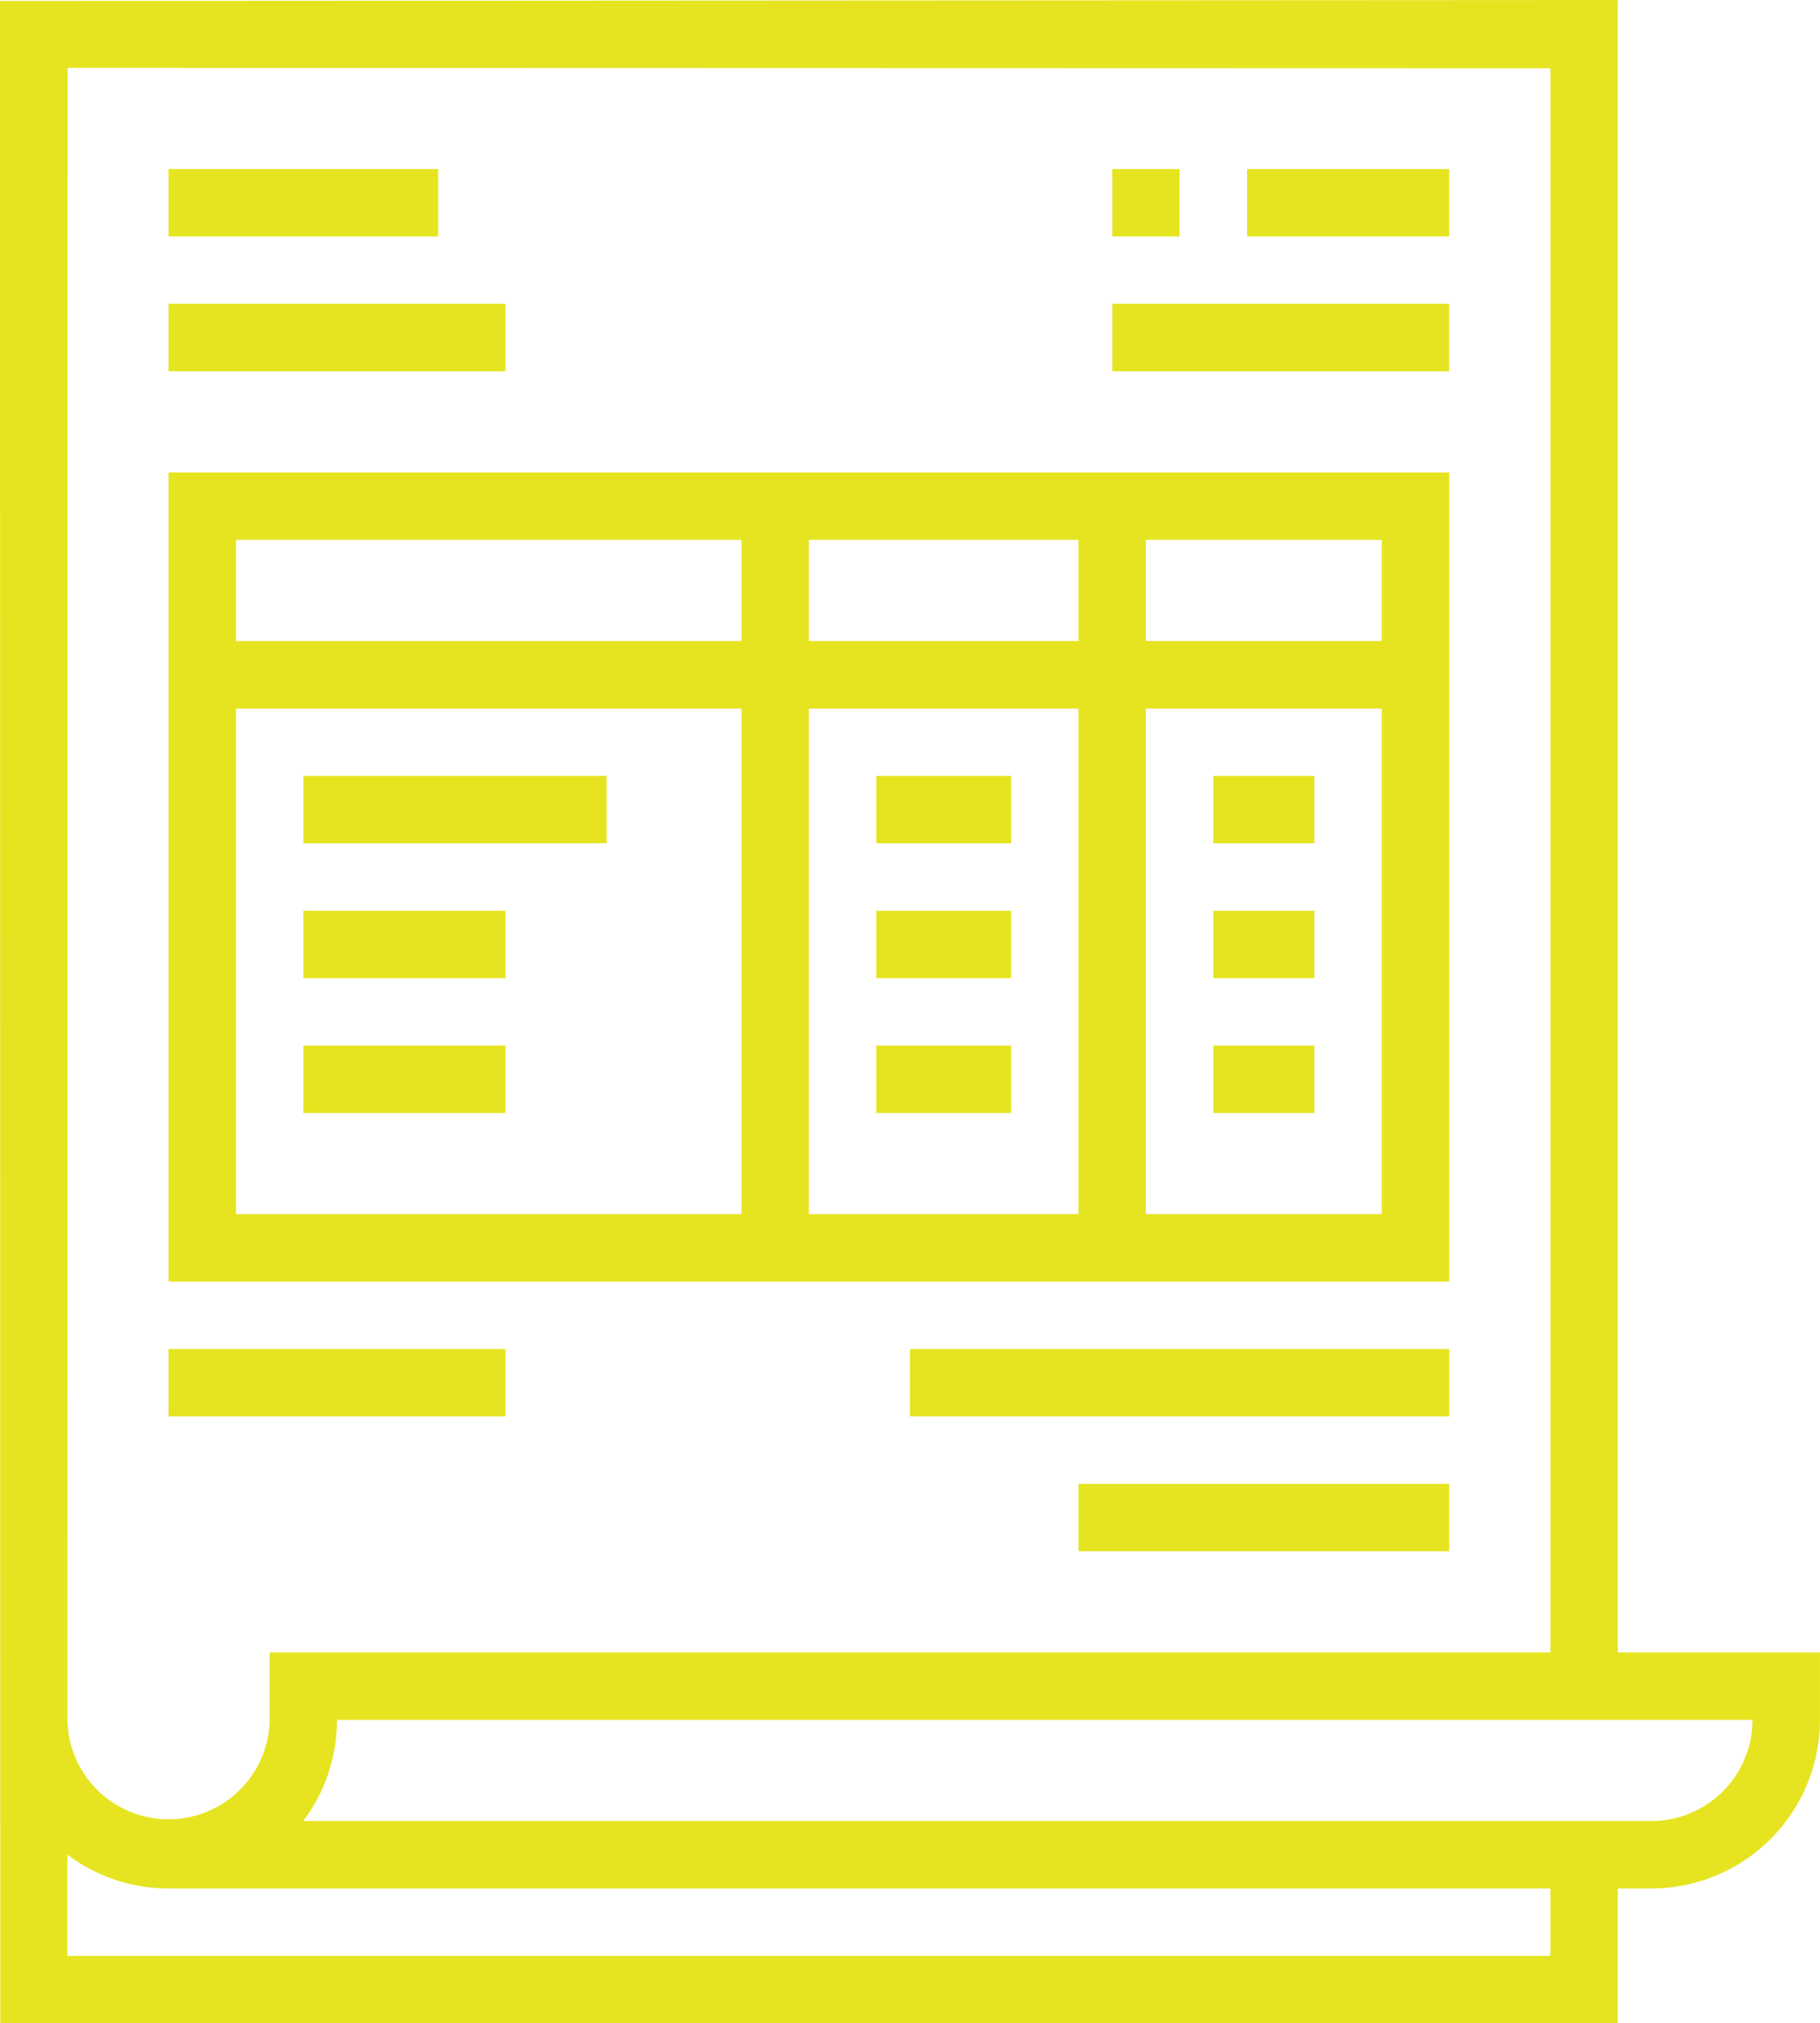
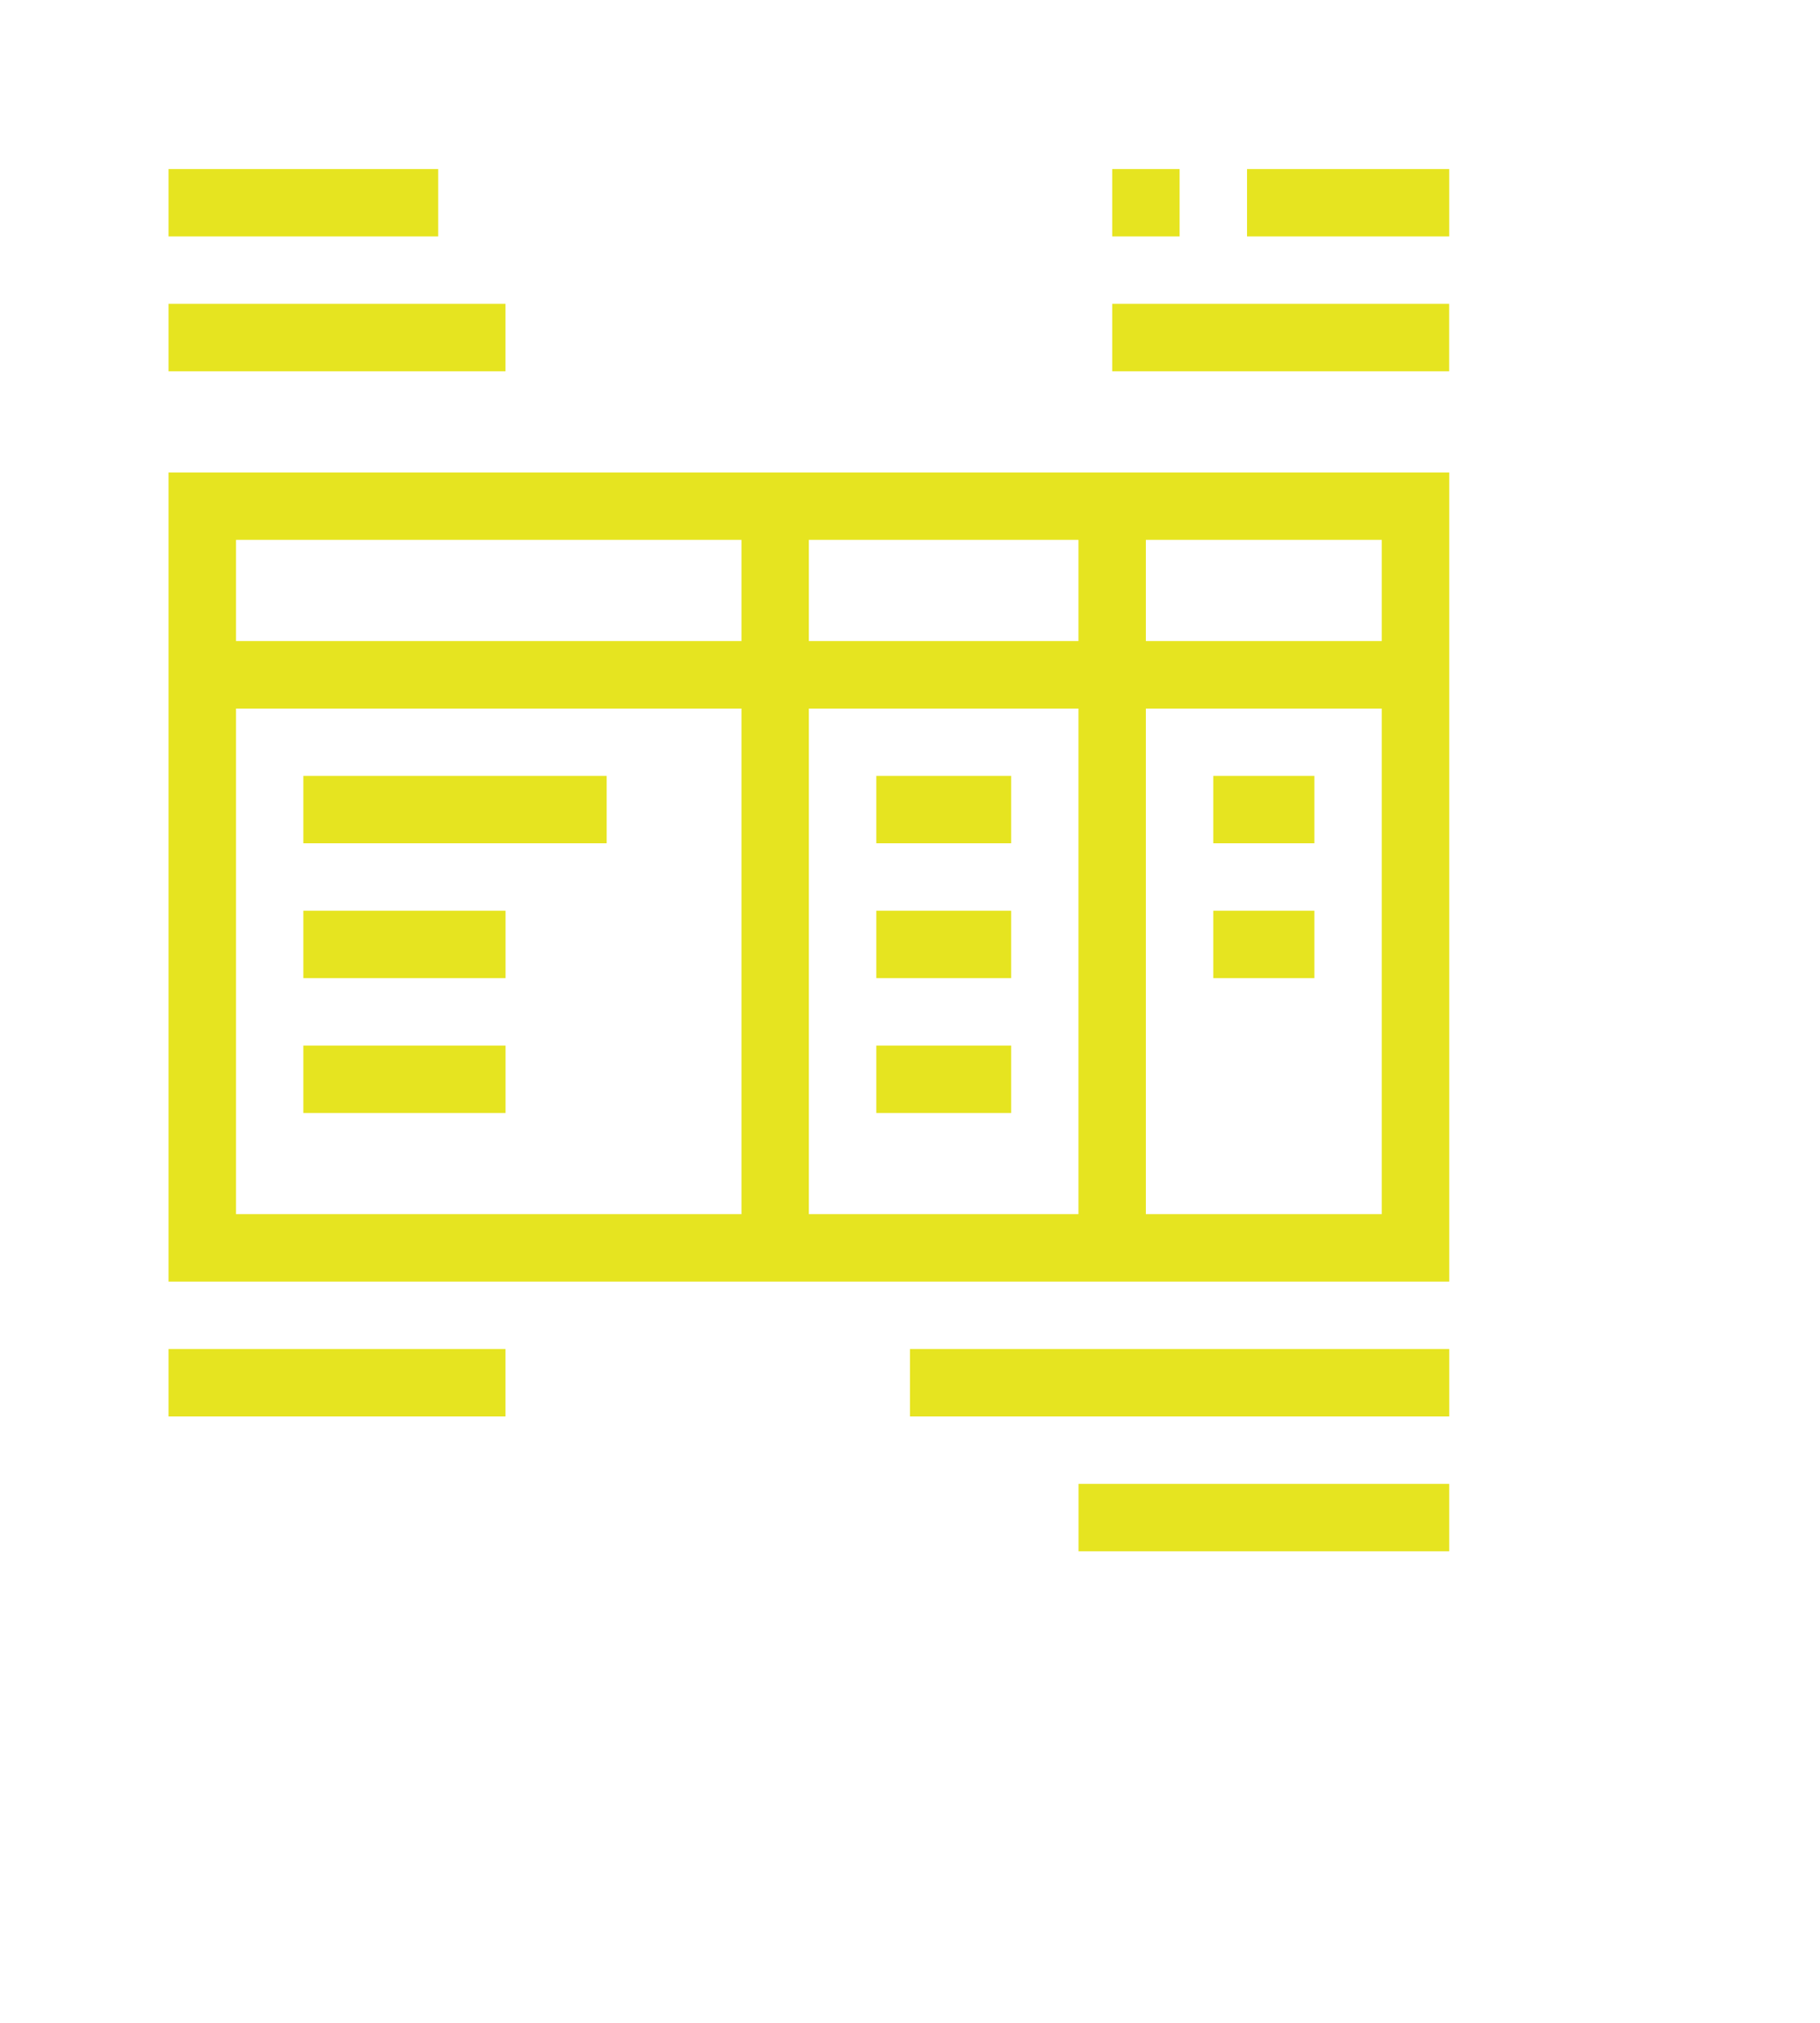
<svg xmlns="http://www.w3.org/2000/svg" width="63.732" height="70.829" viewBox="0 0 63.732 70.829">
  <g id="Devis_gratuit" data-name="Devis gratuit" transform="translate(-64 -15.984)">
    <g id="_OUTLINE" data-name="/ OUTLINE" transform="translate(64 16)">
-       <path id="Path_37166" data-name="Path 37166" d="M120.651,73.831V19.541c0-1.955,0-3.556,0-3.556L64,16.017s0,1.569,0,3.524l.009,67.273s1.577,0,3.531,0H117.11c1.955,0,3.541,0,3.541,0V82.093h1.18a5.908,5.908,0,0,0,5.9-5.9v-2.36ZM66.367,18.36h1.174l50.75.014V73.831H73.442v2.36a3.541,3.541,0,0,1-7.081,0ZM118.29,84.453H66.36V80.909A5.87,5.87,0,0,0,69.9,82.093H118.29Zm3.541-4.721H74.619A5.871,5.871,0,0,0,75.8,76.191h49.569A3.545,3.545,0,0,1,121.831,79.732Z" transform="translate(-64 -16)" fill="#e6e420" />
      <path id="Path_37167" data-name="Path 37167" d="M148.849,66.622H104V94.947h44.849ZM124.064,92.587h-17.7v-17.7h17.7Zm0-20.064h-17.7V68.982h17.7Zm11.8,20.064h-9.442v-17.7h9.442Zm0-20.064h-9.442V68.982h9.442Zm10.622,20.064h-8.262v-17.7h8.262Zm0-20.064h-8.262V68.982h8.262ZM137.046,56h2.36v2.36h-2.36Zm4.721,0h7.081v2.36h-7.081Zm-4.721,4.721h11.8v2.36h-11.8ZM104,56h9.442v2.36H104Zm0,4.721h11.8v2.36H104Zm25.965,36.587h18.884v2.36H129.965Zm-25.965,0h11.8v2.36H104Zm31.866,4.721h12.982v2.36H135.866Z" transform="translate(-98.099 -50.099)" fill="#e6e420" />
-       <path id="Path_37168" data-name="Path 37168" d="M136,200h10.622v2.36H136Zm0,4.721h7.081v2.36H136Zm0,4.721h7.081v2.36H136ZM156.064,200h4.721v2.36h-4.721Zm0,4.721h4.721v2.36h-4.721Zm0,4.721h4.721v2.36h-4.721Zm11.8-9.442h3.541v2.36h-3.541Zm0,4.721h3.541v2.36h-3.541Zm0,4.721h3.541v2.36h-3.541Z" transform="translate(-125.378 -172.855)" fill="#e6e420" />
+       <path id="Path_37168" data-name="Path 37168" d="M136,200h10.622v2.36H136Zm0,4.721h7.081v2.36H136Zm0,4.721h7.081v2.36H136ZM156.064,200h4.721v2.36h-4.721Zm0,4.721h4.721v2.36h-4.721Zm0,4.721h4.721v2.36h-4.721Zm11.8-9.442h3.541v2.36h-3.541Zm0,4.721h3.541v2.36h-3.541Zh3.541v2.36h-3.541Z" transform="translate(-125.378 -172.855)" fill="#e6e420" />
    </g>
  </g>
</svg>